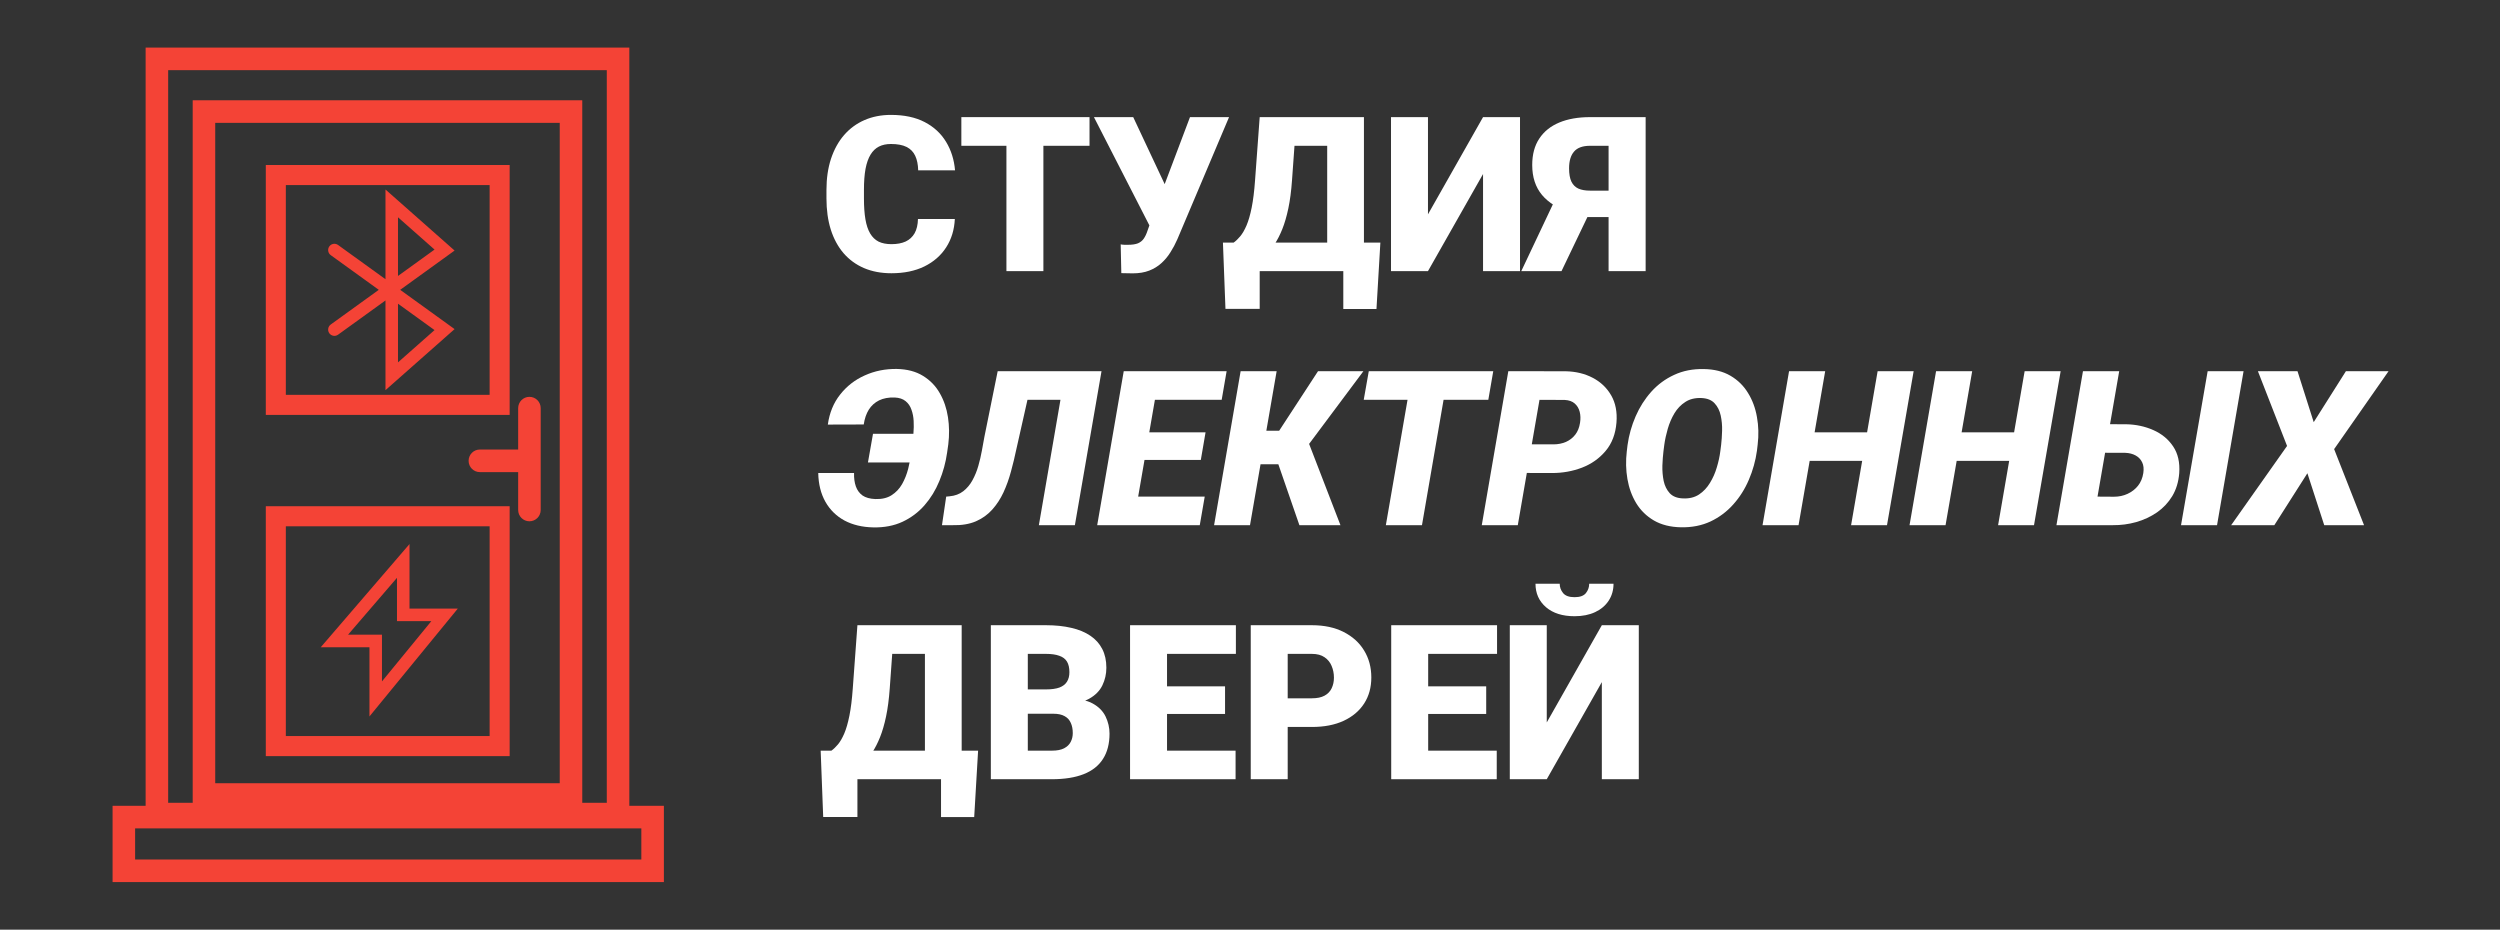
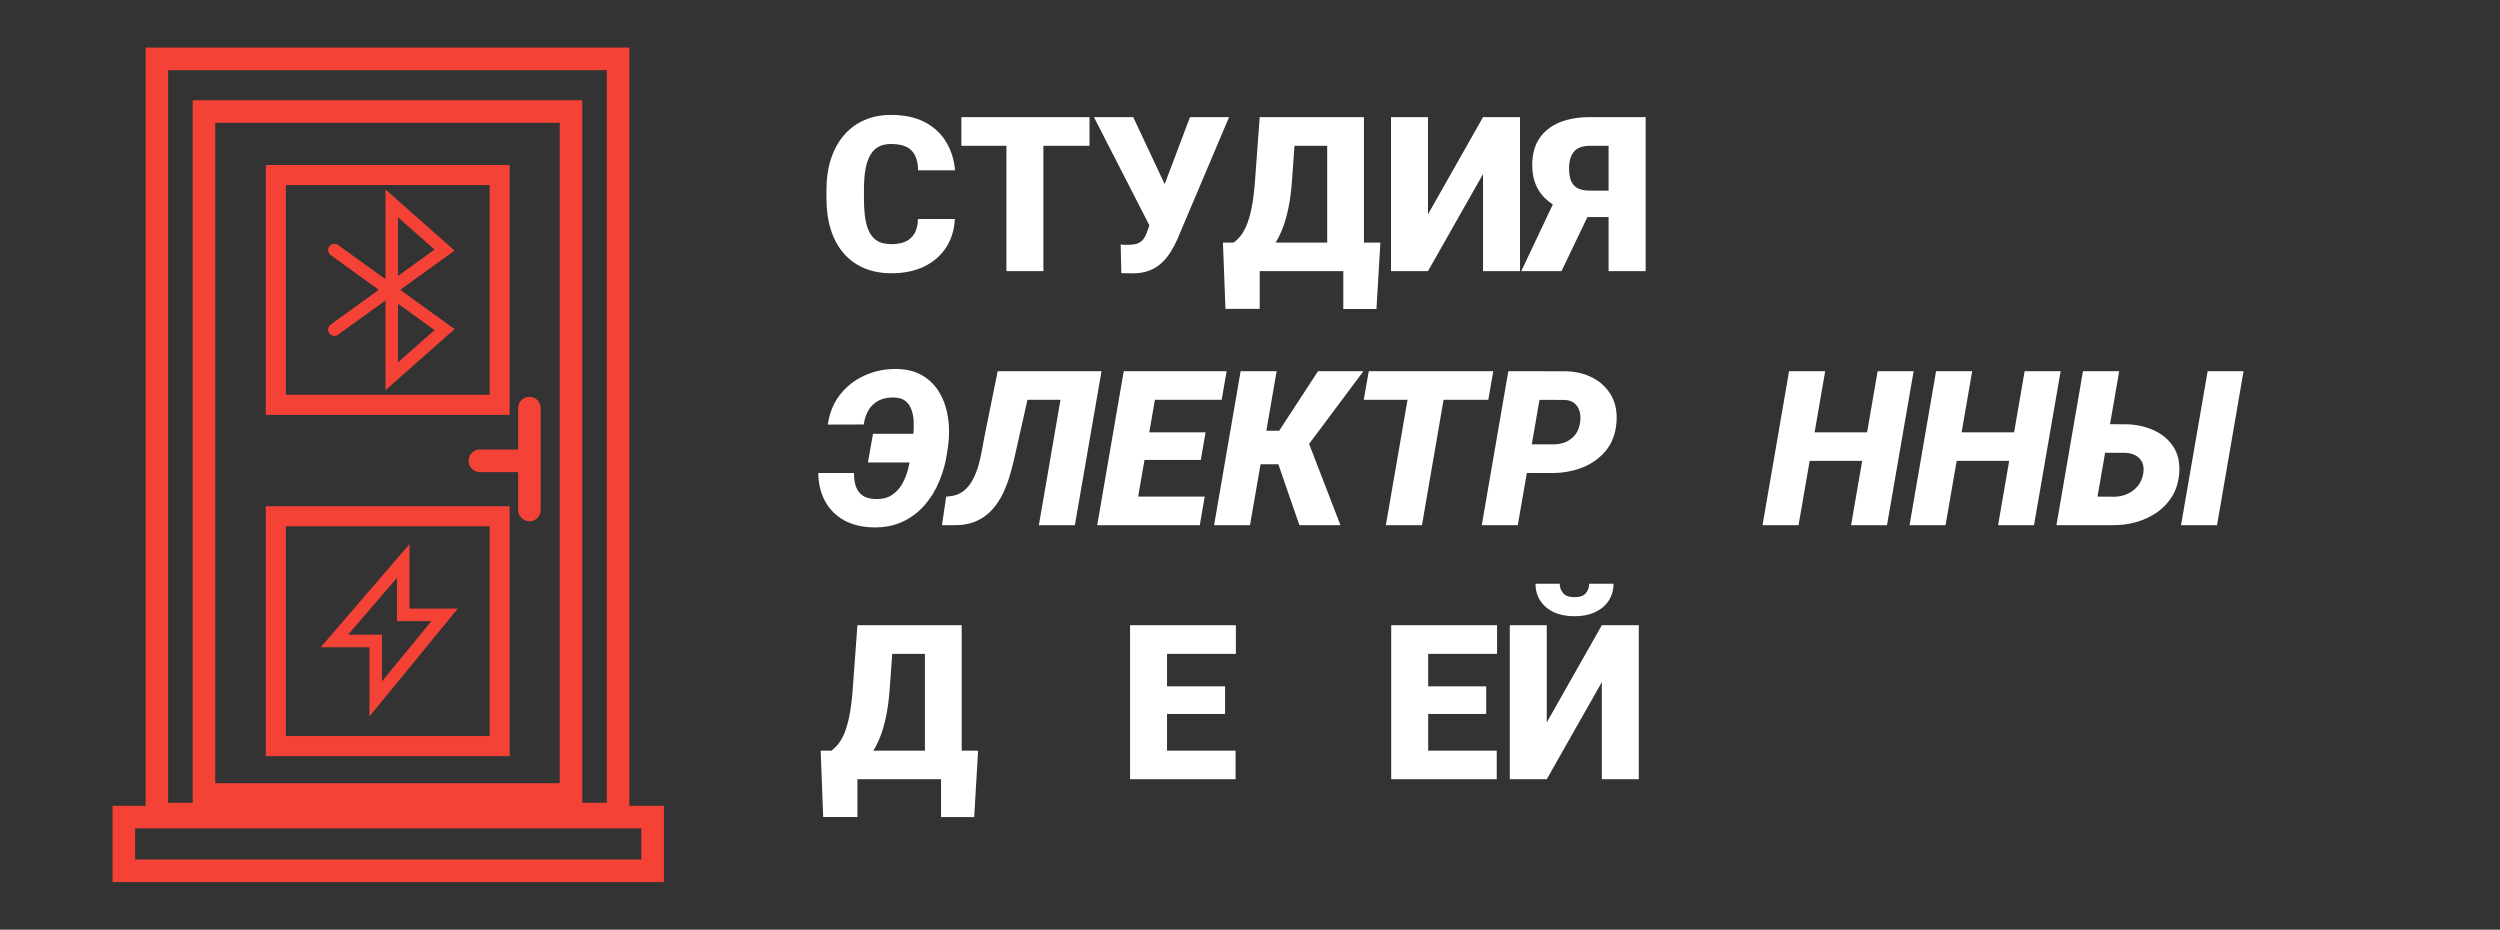
<svg xmlns="http://www.w3.org/2000/svg" width="2154" height="801" viewBox="0 0 2154 801" fill="none">
  <rect x="0" y="0" width="2154" height="801" fill="#333333" stroke="none" />
  <path d="M790.923 188.677H822.68C822.256 197.912 819.776 206.053 815.24 213.101C810.703 220.149 804.412 225.648 796.367 229.597C788.383 233.485 778.947 235.429 768.059 235.429C759.228 235.429 751.334 233.941 744.378 230.964C737.482 227.987 731.615 223.703 726.776 218.114C721.997 212.524 718.338 205.75 715.797 197.791C713.317 189.831 712.077 180.87 712.077 170.906V163.706C712.077 153.742 713.378 144.78 715.979 136.821C718.64 128.801 722.39 121.996 727.229 116.407C732.129 110.756 737.996 106.443 744.831 103.466C751.667 100.489 759.258 99 767.605 99C779.098 99 788.806 101.066 796.73 105.197C804.654 109.329 810.794 115.009 815.149 122.239C819.504 129.409 822.075 137.581 822.861 146.755H791.105C790.984 141.773 790.137 137.611 788.564 134.269C786.992 130.867 784.512 128.315 781.124 126.614C777.737 124.913 773.231 124.062 767.605 124.062C763.674 124.062 760.256 124.791 757.353 126.249C754.449 127.708 752.03 130.016 750.094 133.176C748.158 136.335 746.707 140.436 745.739 145.479C744.831 150.461 744.378 156.476 744.378 163.524V170.906C744.378 177.953 744.801 183.968 745.648 188.95C746.495 193.932 747.856 198.003 749.731 201.163C751.606 204.322 754.026 206.661 756.99 208.18C760.014 209.638 763.704 210.367 768.059 210.367C772.898 210.367 776.981 209.608 780.308 208.089C783.635 206.509 786.205 204.14 788.02 200.98C789.835 197.76 790.803 193.659 790.923 188.677Z" fill="white" />
  <path d="M898.986 100.914V233.607H867.139V100.914H898.986ZM938.726 100.914V125.611H828.305V100.914H938.726Z" fill="white" />
  <path d="M994.073 183.573L1025.29 100.914H1058.95L1014.4 206.175C1012.7 210.063 1010.74 213.77 1008.5 217.293C1006.32 220.817 1003.72 223.946 1000.7 226.68C997.733 229.414 994.224 231.571 990.172 233.151C986.119 234.731 981.371 235.52 975.927 235.52C974.596 235.52 972.963 235.49 971.027 235.429C969.152 235.429 967.519 235.399 966.128 235.338L965.583 210.549C966.369 210.732 967.458 210.853 968.85 210.914C970.241 210.914 971.239 210.914 971.844 210.914C975.473 210.914 978.346 210.489 980.463 209.638C982.58 208.727 984.244 207.39 985.454 205.628C986.724 203.805 987.813 201.497 988.72 198.702L994.073 183.573ZM976.38 100.914L1003.42 158.511L1013.76 195.33H990.897L942.537 100.914H976.38Z" fill="white" />
  <path d="M1167.64 209V233.607H1074.82V209H1167.64ZM1085.35 209V266.142H1055.86L1053.68 209H1085.35ZM1189.33 209L1185.97 266.233H1157.39V209H1189.33ZM1153.76 100.914V125.611H1087.44V100.914H1153.76ZM1175.17 100.914V233.607H1143.51V100.914H1175.17ZM1085.35 100.914H1117.11L1113.2 155.322C1112.54 164.617 1111.48 172.698 1110.03 179.563C1108.58 186.429 1106.85 192.353 1104.86 197.335C1102.86 202.317 1100.68 206.6 1098.32 210.185C1095.97 213.77 1093.49 216.899 1090.88 219.572C1088.34 222.245 1085.8 224.675 1083.26 226.863C1080.72 229.05 1078.27 231.298 1075.91 233.607H1056.59V209H1062.94C1064.81 207.663 1066.69 205.871 1068.56 203.623C1070.5 201.314 1072.31 198.185 1074.01 194.236C1075.7 190.287 1077.18 185.153 1078.45 178.834C1079.72 172.516 1080.69 164.678 1081.36 155.322L1085.35 100.914Z" fill="white" />
  <path d="M1230.34 184.667L1277.79 100.914H1309.64V233.607H1277.79V149.945L1230.34 233.607H1198.49V100.914H1230.34V184.667Z" fill="white" />
  <path d="M1397.92 187.037H1362.63L1353.19 183.118C1342.42 179.715 1334.23 174.673 1328.6 167.989C1322.98 161.245 1320.16 152.648 1320.16 142.198C1320.16 133.085 1322.19 125.49 1326.24 119.414C1330.3 113.278 1336.04 108.66 1343.48 105.562C1350.92 102.463 1359.75 100.914 1369.98 100.914H1417.88V233.607H1385.95V125.611H1369.98C1363.63 125.611 1359.03 127.282 1356.19 130.624C1353.34 133.905 1351.92 138.705 1351.92 145.023C1351.92 149.884 1352.59 153.711 1353.92 156.506C1355.31 159.301 1357.33 161.306 1360 162.521C1362.66 163.676 1365.98 164.253 1369.98 164.253H1397.74L1397.92 187.037ZM1373.42 175.098L1345.39 233.607H1310.73L1338.4 175.098H1373.42Z" fill="white" />
  <path d="M807.709 373.749L803.445 398.447H747.826L752.181 373.749H807.709ZM705 407.56H735.849C735.728 411.935 736.242 415.763 737.391 419.044C738.541 422.324 740.446 424.937 743.108 426.881C745.83 428.765 749.519 429.797 754.177 429.98C759.802 430.162 764.46 429.068 768.15 426.699C771.9 424.329 774.924 421.14 777.223 417.13C779.521 413.059 781.276 408.654 782.485 403.915C783.695 399.115 784.602 394.437 785.207 389.88L786.115 382.498C786.478 379.764 786.78 376.666 787.022 373.203C787.324 369.739 787.385 366.246 787.203 362.722C787.022 359.198 786.387 355.948 785.298 352.971C784.27 349.933 782.576 347.472 780.217 345.589C777.919 343.705 774.803 342.672 770.872 342.49C765.67 342.308 761.194 343.128 757.443 344.951C753.753 346.773 750.79 349.447 748.552 352.971C746.374 356.494 744.922 360.747 744.196 365.729L713.257 365.821C714.648 355.735 718.186 347.107 723.872 339.938C729.558 332.708 736.635 327.21 745.104 323.443C753.572 319.615 762.736 317.762 772.596 317.883C781.548 318.066 789.079 320.04 795.188 323.807C801.358 327.574 806.197 332.556 809.705 338.753C813.274 344.951 815.633 351.877 816.782 359.532C817.931 367.127 818.022 374.873 817.054 382.772L816.056 389.789C814.847 398.417 812.609 406.649 809.342 414.487C806.136 422.324 801.872 429.281 796.549 435.357C791.286 441.372 784.965 446.111 777.586 449.574C770.267 452.976 761.889 454.586 752.453 454.404C742.956 454.222 734.669 452.247 727.592 448.48C720.576 444.652 715.102 439.276 711.17 432.349C707.238 425.362 705.181 417.099 705 407.56Z" fill="white" />
  <path d="M928.201 319.797L923.846 344.495H857.521L861.785 319.797H928.201ZM949.07 319.797L926.115 452.49H895.084L917.949 319.797H949.07ZM859.608 319.797H890.82L875.667 387.146C874.337 393.526 872.794 399.905 871.04 406.285C869.346 412.603 867.199 418.588 864.598 424.238C861.997 429.828 858.761 434.78 854.89 439.093C851.019 443.407 846.3 446.779 840.736 449.209C835.171 451.579 828.547 452.672 820.865 452.49H811.61L815.24 427.884L818.143 427.61C822.801 427.185 826.732 425.727 829.938 423.236C833.144 420.745 835.775 417.616 837.832 413.849C839.949 410.021 841.643 405.89 842.913 401.454C844.183 397.019 845.212 392.614 845.998 388.24C846.784 383.865 847.51 379.886 848.176 376.301L859.608 319.797Z" fill="white" />
  <path d="M1037.99 427.884L1033.72 452.49H965.22L969.485 427.884H1037.99ZM999.336 319.797L976.38 452.49H945.35L968.214 319.797H999.336ZM1038.71 372.473L1034.63 396.26H974.929L979.102 372.473H1038.71ZM1056.86 319.797L1052.6 344.495H983.82L988.175 319.797H1056.86Z" fill="white" />
  <path d="M1099.96 319.797L1077 452.49H1046.06L1068.93 319.797H1099.96ZM1174.72 319.797L1114.84 399.996H1080.72L1082.08 371.106H1102.14L1135.62 319.797H1174.72ZM1119.56 452.49L1099.05 393.161L1124.18 372.747L1154.94 452.49H1119.56Z" fill="white" />
  <path d="M1248.03 319.797L1225.17 452.49H1194.05L1217 319.797H1248.03ZM1286.59 319.797L1282.33 344.495H1174.99L1179.35 319.797H1286.59Z" fill="white" />
  <path d="M1337.31 407.56L1303.74 407.469L1308.01 382.772L1338.4 382.863C1342.33 382.863 1345.93 382.164 1349.2 380.767C1352.47 379.309 1355.16 377.212 1357.27 374.478C1359.39 371.744 1360.75 368.342 1361.36 364.271C1361.9 360.93 1361.81 357.801 1361.09 354.884C1360.36 351.968 1358.94 349.568 1356.82 347.685C1354.7 345.801 1351.8 344.768 1348.11 344.586L1326.43 344.495L1307.73 452.49H1276.7L1299.57 319.797L1349.11 319.888C1357.76 320.071 1365.5 321.954 1372.34 325.539C1379.17 329.123 1384.46 334.166 1388.21 340.667C1391.96 347.168 1393.48 354.975 1392.75 364.089C1391.96 373.932 1388.85 382.073 1383.41 388.513C1378.02 394.953 1371.25 399.753 1363.08 402.913C1354.98 406.011 1346.39 407.56 1337.31 407.56Z" fill="white" />
-   <path d="M1514.42 382.954L1513.79 388.331C1512.58 397.019 1510.25 405.373 1506.8 413.393C1503.41 421.352 1498.94 428.43 1493.37 434.628C1487.87 440.825 1481.34 445.716 1473.77 449.3C1466.21 452.824 1457.72 454.495 1448.28 454.313C1439.21 454.131 1431.46 452.186 1425.05 448.48C1418.7 444.774 1413.62 439.822 1409.81 433.625C1406.06 427.428 1403.52 420.471 1402.19 412.755C1400.86 405.039 1400.67 397.08 1401.64 388.878L1402.28 383.501C1403.49 374.873 1405.82 366.61 1409.26 358.712C1412.71 350.753 1417.22 343.675 1422.78 337.478C1428.35 331.28 1434.91 326.45 1442.47 322.987C1450.03 319.463 1458.5 317.792 1467.88 317.975C1476.89 318.096 1484.57 320.01 1490.92 323.716C1497.27 327.422 1502.33 332.374 1506.08 338.571C1509.89 344.708 1512.46 351.634 1513.79 359.35C1515.18 367.005 1515.39 374.873 1514.42 382.954ZM1482.21 388.878L1482.94 383.227C1483.36 379.643 1483.63 375.602 1483.76 371.106C1483.88 366.61 1483.48 362.266 1482.58 358.074C1481.67 353.821 1479.91 350.297 1477.31 347.502C1474.77 344.708 1471.02 343.189 1466.06 342.946C1460.56 342.703 1455.9 343.827 1452.09 346.318C1448.28 348.748 1445.13 352.029 1442.65 356.16C1440.23 360.231 1438.33 364.666 1436.94 369.466C1435.55 374.266 1434.55 378.883 1433.94 383.319L1433.22 388.969C1432.79 392.554 1432.49 396.624 1432.31 401.181C1432.19 405.677 1432.55 410.052 1433.4 414.304C1434.31 418.557 1436.06 422.112 1438.66 424.967C1441.26 427.762 1445.07 429.251 1450.09 429.433C1455.48 429.676 1460.07 428.552 1463.88 426.061C1467.7 423.509 1470.84 420.168 1473.32 416.036C1475.86 411.905 1477.83 407.439 1479.22 402.639C1480.67 397.839 1481.67 393.252 1482.21 388.878Z" fill="white" />
  <path d="M1618.95 372.473L1614.68 397.08H1548.72L1552.98 372.473H1618.95ZM1572.58 319.797L1549.63 452.49H1518.6L1541.46 319.797H1572.58ZM1648.8 319.797L1625.84 452.49H1594.9L1617.77 319.797H1648.8Z" fill="white" />
  <path d="M1745.61 372.473L1741.34 397.08H1675.38L1679.65 372.473H1745.61ZM1699.24 319.797L1676.29 452.49H1645.26L1668.12 319.797H1699.24ZM1775.46 319.797L1752.5 452.49H1721.56L1744.43 319.797H1775.46Z" fill="white" />
  <path d="M1806.13 365.456L1832.08 365.547C1840.42 365.729 1848.17 367.4 1855.3 370.56C1862.5 373.719 1868.19 378.397 1872.36 384.594C1876.54 390.792 1878.29 398.508 1877.62 407.743C1877.02 415.216 1875.02 421.778 1871.64 427.428C1868.25 433.018 1863.86 437.696 1858.48 441.463C1853.1 445.169 1847.11 447.964 1840.51 449.847C1833.98 451.67 1827.27 452.551 1820.37 452.49H1771.83L1794.69 319.797H1825.91L1807.22 427.884L1821.46 427.975C1825.63 427.975 1829.51 427.155 1833.07 425.514C1836.64 423.874 1839.64 421.565 1842.06 418.588C1844.48 415.55 1846.02 411.874 1846.68 407.56C1847.23 403.915 1846.9 400.847 1845.69 398.356C1844.48 395.804 1842.6 393.829 1840.06 392.432C1837.52 391.035 1834.53 390.275 1831.08 390.154L1801.86 390.063L1806.13 365.456ZM1933.06 319.797L1910.2 452.49H1879.17L1902.12 319.797H1933.06Z" fill="white" />
-   <path d="M1979.52 319.797L1993.49 363.724L2021.25 319.797H2058L2011.09 386.964L2036.86 452.49H2002.56L1988.05 407.743L1959.56 452.49H1922.36L1970.53 384.23L1945.4 319.797H1979.52Z" fill="white" />
  <path d="M821.047 646.767V671.374H728.227V646.767H821.047ZM738.752 646.767V703.909H709.264L707.087 646.767H738.752ZM842.732 646.767L839.375 704H810.794V646.767H842.732ZM807.165 538.681V563.378H740.839V538.681H807.165ZM828.577 538.681V671.374H796.912V538.681H828.577ZM738.752 538.681H770.509L766.607 593.088C765.942 602.384 764.883 610.465 763.432 617.33C761.98 624.196 760.256 630.12 758.26 635.102C756.264 640.084 754.086 644.367 751.727 647.952C749.368 651.537 746.888 654.665 744.287 657.339C741.747 660.012 739.206 662.442 736.666 664.63C734.125 666.817 731.675 669.065 729.316 671.374H709.99V646.767H716.342C718.217 645.43 720.092 643.638 721.967 641.39C723.903 639.081 725.717 635.952 727.411 632.003C729.105 628.054 730.587 622.92 731.857 616.601C733.127 610.283 734.095 602.445 734.76 593.088L738.752 538.681Z" fill="white" />
-   <path d="M907.605 614.961H873.581L873.399 594H900.982C905.942 594 909.904 593.453 912.868 592.359C915.832 591.205 917.979 589.534 919.31 587.347C920.701 585.16 921.397 582.426 921.397 579.145C921.397 575.378 920.701 572.34 919.31 570.031C917.918 567.723 915.711 566.052 912.686 565.019C909.722 563.925 905.881 563.378 901.163 563.378H885.557V671.374H853.71V538.681H901.163C909.329 538.681 916.618 539.44 923.03 540.959C929.441 542.417 934.885 544.665 939.362 547.703C943.898 550.741 947.346 554.569 949.705 559.186C952.064 563.743 953.244 569.12 953.244 575.317C953.244 580.724 952.094 585.798 949.796 590.537C947.497 595.276 943.656 599.134 938.273 602.111C932.95 605.027 925.661 606.546 916.406 606.668L907.605 614.961ZM906.335 671.374H865.868L876.756 646.767H906.335C910.69 646.767 914.168 646.099 916.769 644.762C919.431 643.365 921.336 641.542 922.485 639.294C923.695 636.985 924.3 634.433 924.3 631.639C924.3 628.236 923.725 625.29 922.576 622.799C921.487 620.308 919.733 618.394 917.314 617.057C914.894 615.66 911.658 614.961 907.605 614.961H880.839L881.021 594H913.049L920.489 602.384C929.32 602.02 936.307 603.265 941.448 606.121C946.65 608.976 950.37 612.743 952.608 617.422C954.846 622.1 955.966 626.991 955.966 632.094C955.966 640.783 954.09 648.043 950.34 653.876C946.65 659.708 941.116 664.083 933.736 666.999C926.357 669.915 917.223 671.374 906.335 671.374Z" fill="white" />
  <path d="M1064.57 646.767V671.374H994.164V646.767H1064.57ZM1005.51 538.681V671.374H973.658V538.681H1005.51ZM1055.5 591.357V615.143H994.164V591.357H1055.5ZM1064.84 538.681V563.378H994.164V538.681H1064.84Z" fill="white" />
-   <path d="M1130.35 626.353H1097.51V601.655H1130.35C1134.83 601.655 1138.46 600.896 1141.24 599.377C1144.02 597.858 1146.05 595.762 1147.32 593.088C1148.65 590.354 1149.32 587.286 1149.32 583.884C1149.32 580.238 1148.65 576.866 1147.32 573.768C1146.05 570.669 1144.02 568.178 1141.24 566.295C1138.46 564.351 1134.83 563.378 1130.35 563.378H1109.48V671.374H1077.64V538.681H1130.35C1140.94 538.681 1150.04 540.625 1157.66 544.513C1165.35 548.402 1171.24 553.748 1175.36 560.553C1179.47 567.297 1181.53 575.013 1181.53 583.702C1181.53 592.268 1179.47 599.741 1175.36 606.121C1171.24 612.5 1165.35 617.482 1157.66 621.067C1150.04 624.591 1140.94 626.353 1130.35 626.353Z" fill="white" />
  <path d="M1289.59 646.767V671.374H1219.18V646.767H1289.59ZM1230.52 538.681V671.374H1198.67V538.681H1230.52ZM1280.51 591.357V615.143H1219.18V591.357H1280.51ZM1289.86 538.681V563.378H1219.18V538.681H1289.86Z" fill="white" />
  <path d="M1332.69 622.434L1380.14 538.681H1411.99V671.374H1380.14V587.712L1332.69 671.374H1300.84V538.681H1332.69V622.434ZM1369.25 502.956H1390.21C1390.21 508.424 1388.82 513.284 1386.04 517.537C1383.31 521.73 1379.44 525.011 1374.42 527.38C1369.4 529.75 1363.47 530.934 1356.64 530.934C1346.3 530.934 1338.1 528.352 1332.05 523.188C1326 517.963 1322.98 511.219 1322.98 502.956H1343.85C1343.85 505.933 1344.81 508.606 1346.75 510.976C1348.69 513.345 1351.98 514.53 1356.64 514.53C1361.3 514.53 1364.56 513.345 1366.44 510.976C1368.31 508.606 1369.25 505.933 1369.25 502.956Z" fill="white" />
  <path fill-rule="evenodd" clip-rule="evenodd" d="M352.836 524.369H394.44L318.322 617.293V557.66H276.353L352.836 468.749V524.369ZM299.891 546.851H329.107V587.09L371.631 535.177H342.05V497.842L299.891 546.851Z" fill="#F44336" />
  <path fill-rule="evenodd" clip-rule="evenodd" d="M439.121 651.48H229.016V436.169H439.121V651.48ZM246.273 634.186H421.864V453.463H246.273V634.186Z" fill="#F44336" />
  <path d="M456.162 341.916C461.523 341.916 465.869 346.272 465.869 351.644V439.412C465.869 444.784 461.523 449.14 456.162 449.14C450.801 449.14 446.455 444.784 446.455 439.412V406.769H413.451C408.09 406.769 403.744 402.414 403.744 397.041C403.744 391.669 408.09 387.313 413.451 387.313H446.455V351.644C446.455 346.272 450.801 341.916 456.162 341.916Z" fill="#F44336" />
  <path fill-rule="evenodd" clip-rule="evenodd" d="M391.672 215.879L344.804 249.718L391.672 283.556L332.127 336.159V258.87L291.274 288.366C288.857 290.111 285.487 289.562 283.746 287.14C282.005 284.719 282.553 281.341 284.969 279.597L326.353 249.718L284.969 219.838C282.553 218.094 282.005 214.716 283.746 212.295C285.487 209.873 288.857 209.324 291.274 211.069L332.127 240.565V163.276L391.672 215.879ZM342.913 312.221L374.399 284.406L342.913 261.673V312.221ZM342.913 237.761L374.399 215.029L342.913 187.213V237.761Z" fill="#F44336" />
  <path fill-rule="evenodd" clip-rule="evenodd" d="M439.121 357.481H229.016V142.17H439.121V357.481ZM246.273 340.187H421.864V159.464H246.273V340.187Z" fill="#F44336" />
  <path fill-rule="evenodd" clip-rule="evenodd" d="M542.232 694.283H572V760H97V694.283H125.474V41H542.232V694.283ZM116.414 740.544H552.586V713.738H116.414V740.544ZM144.888 691.689H166.028V86.397H501.678V691.689H522.817V60.456H144.888V691.689ZM185.442 674.827H482.263V105.853H185.442V674.827Z" fill="#F44336" />
</svg>